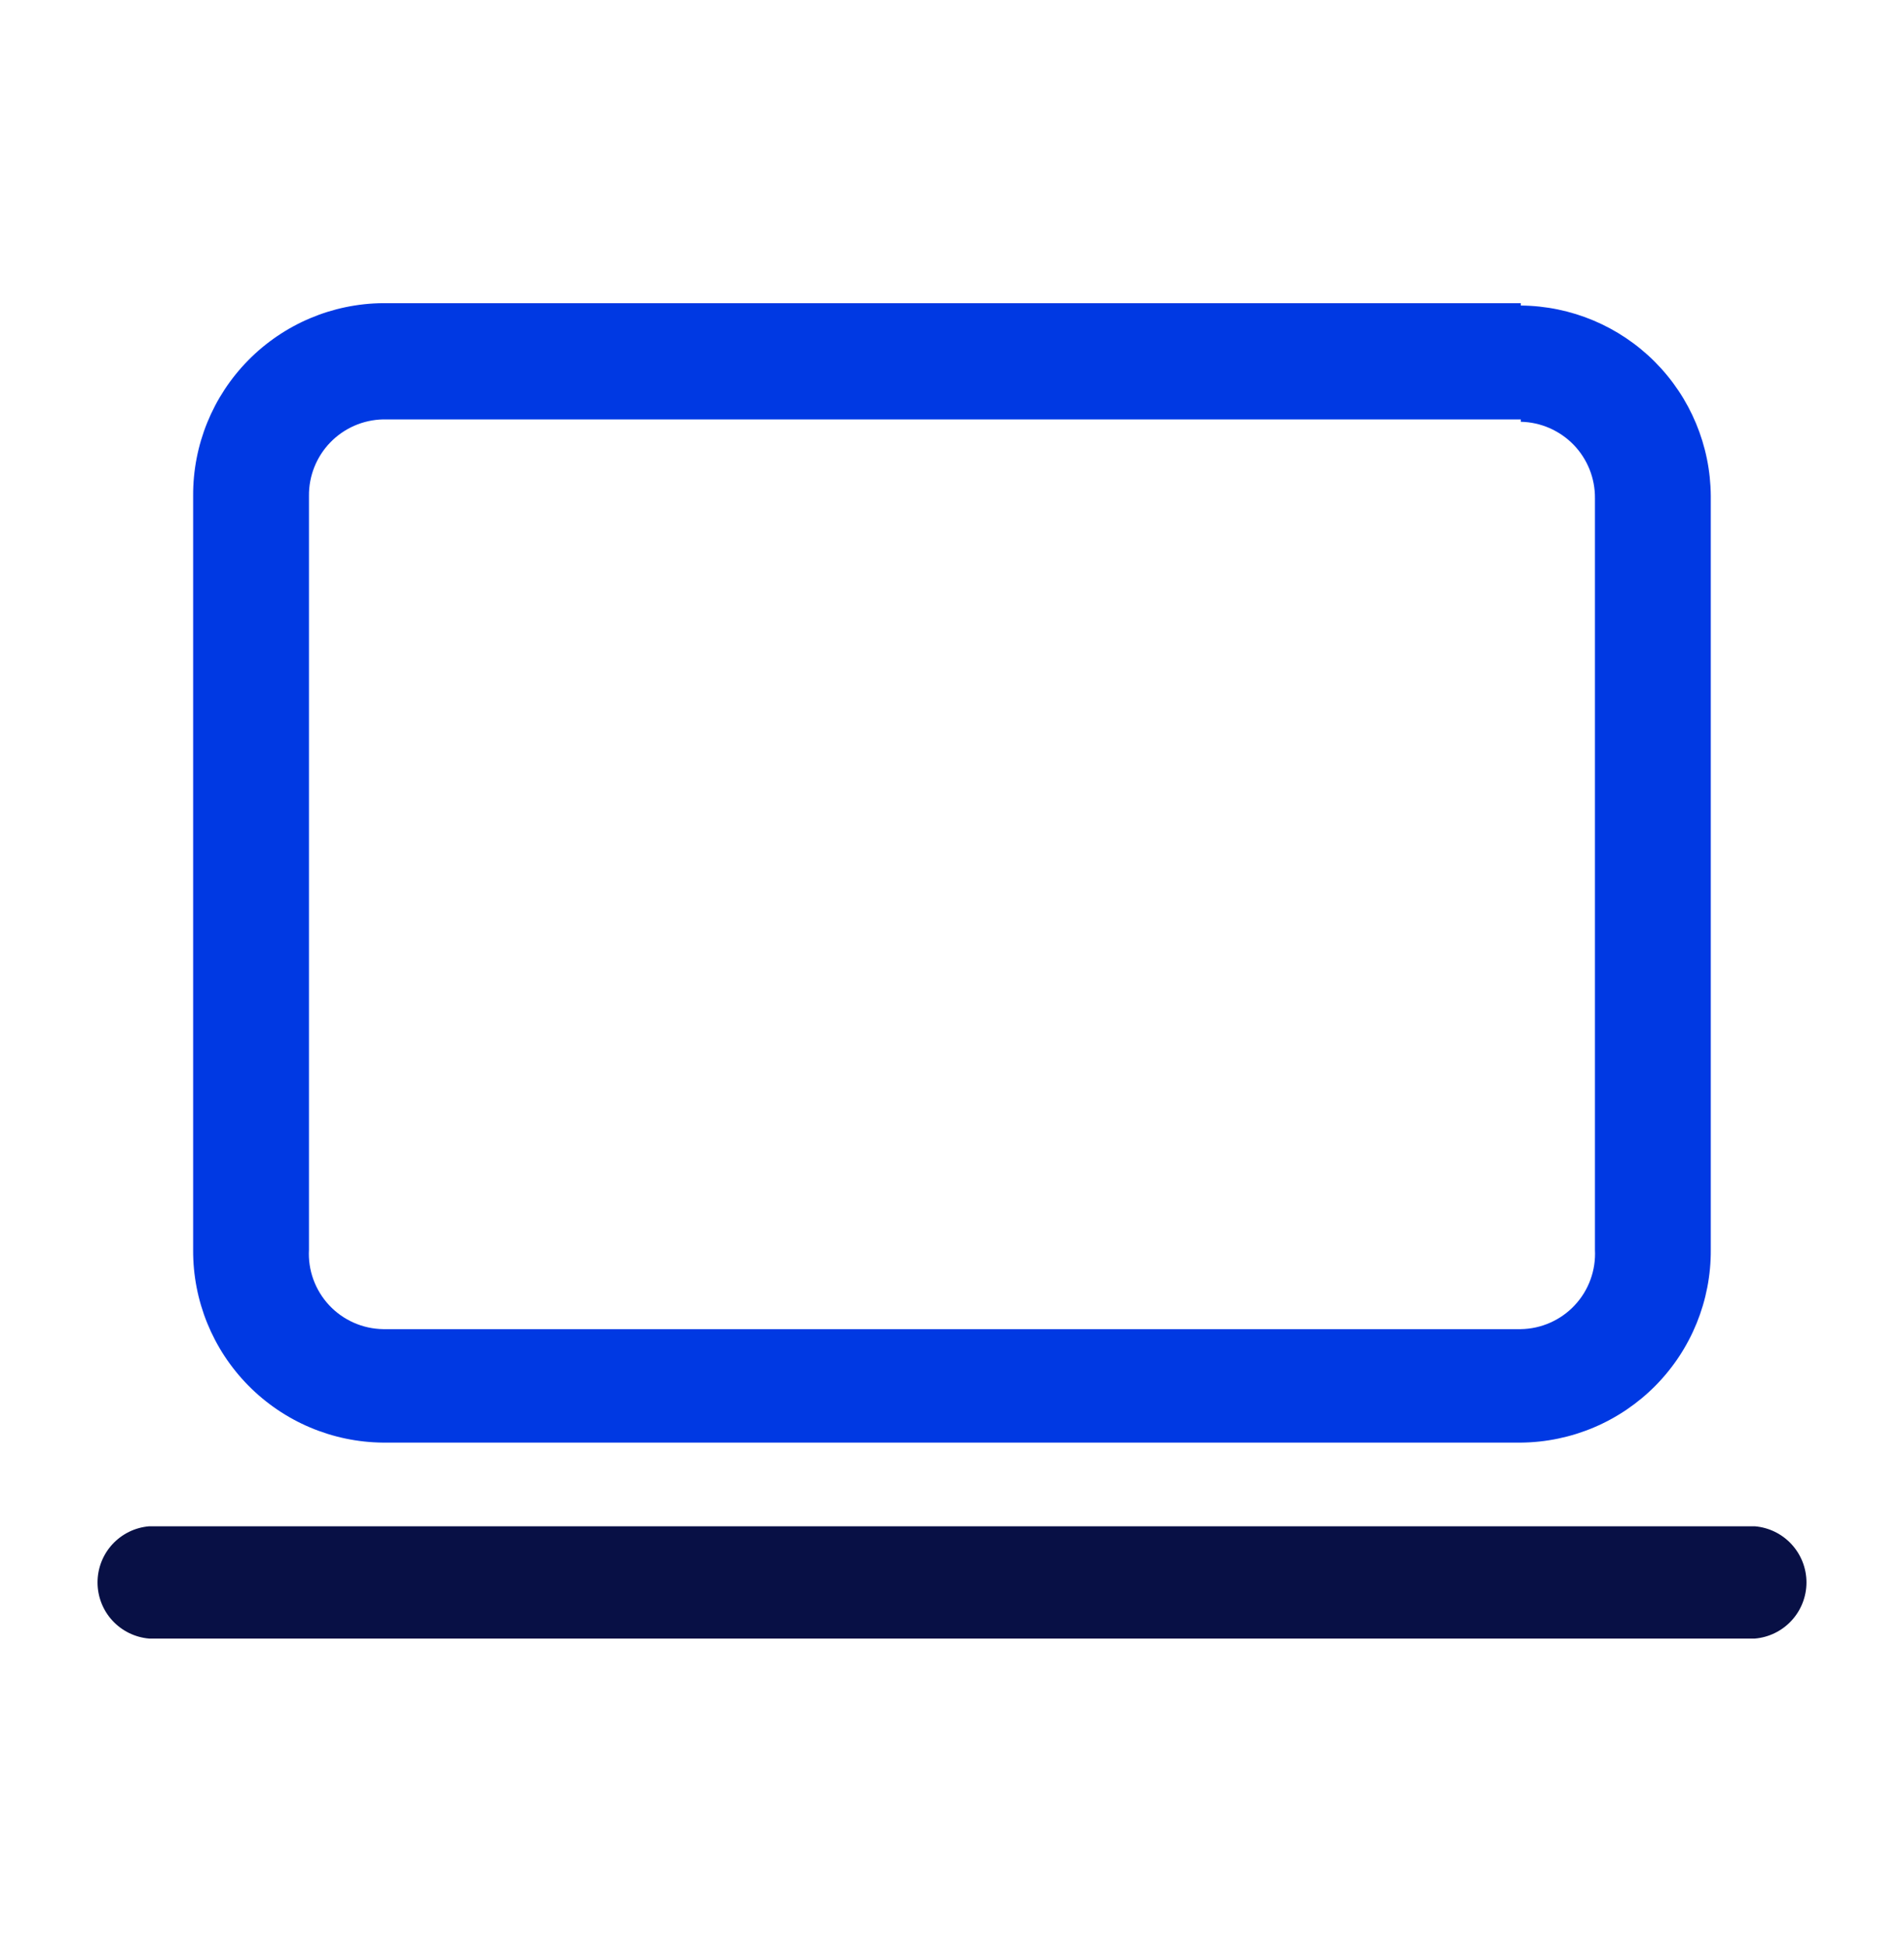
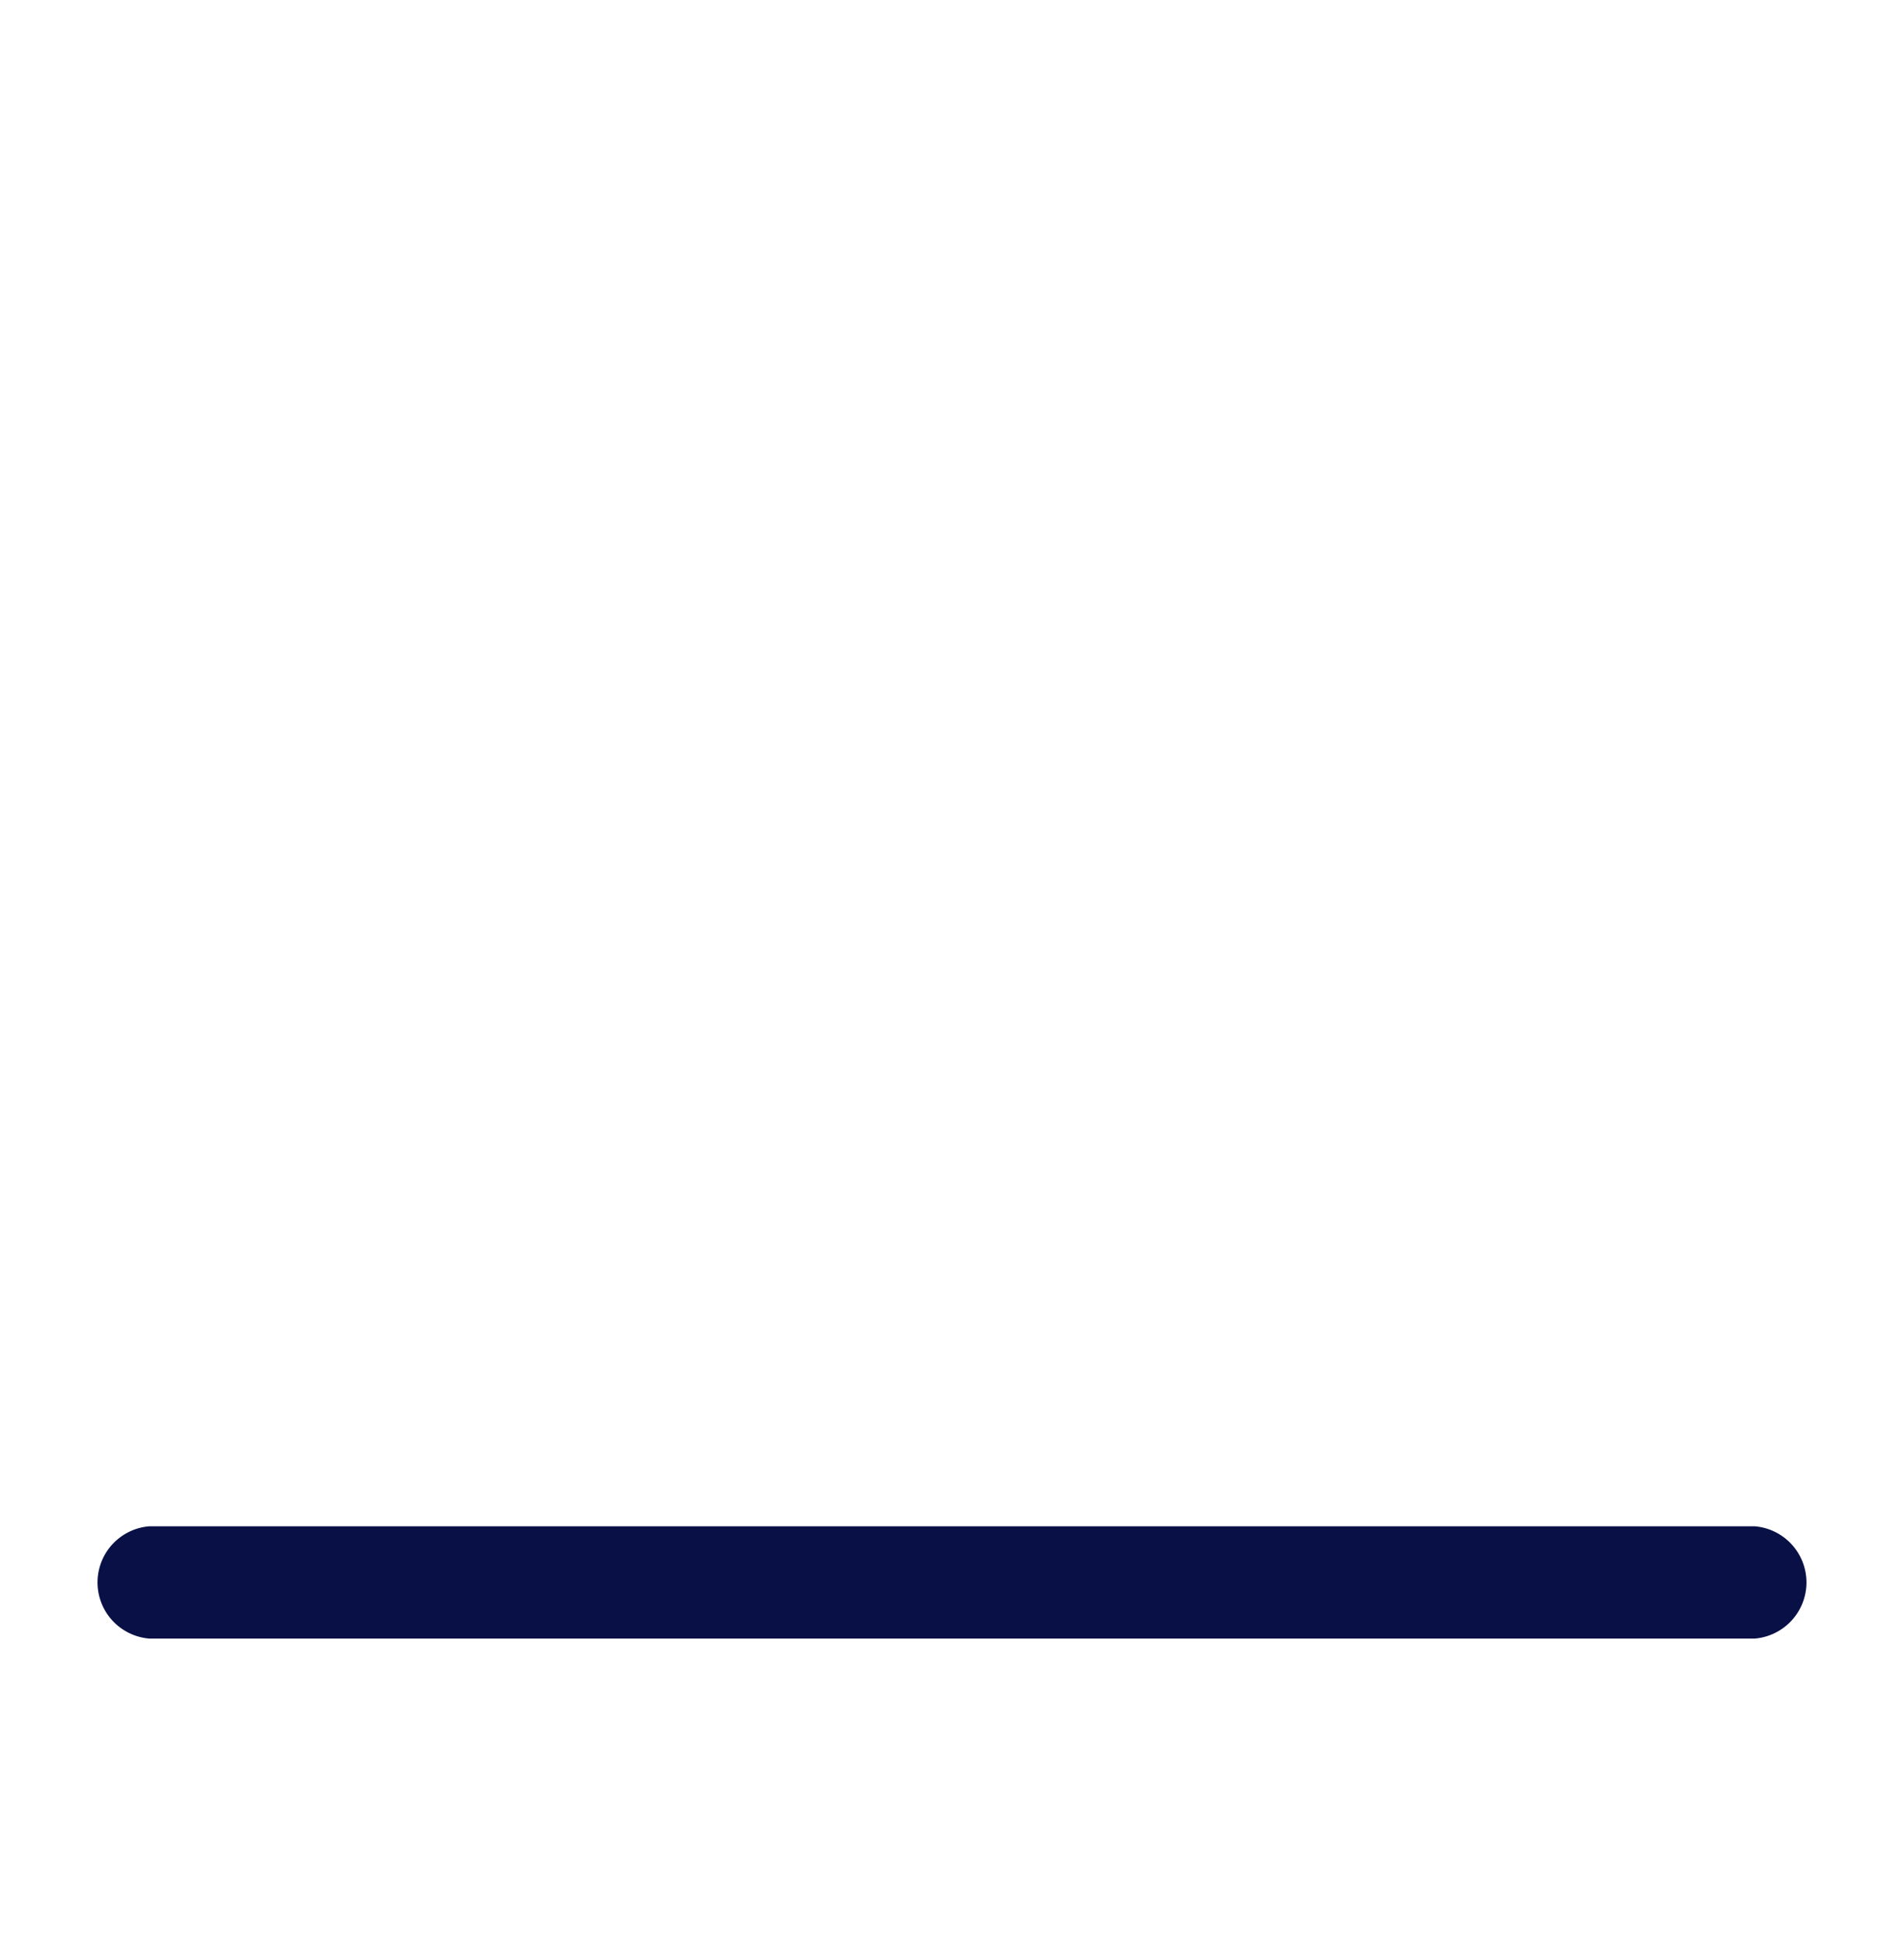
<svg xmlns="http://www.w3.org/2000/svg" width="48" height="49" viewBox="0 0 48 49" fill="none">
  <path d="M44.24 41.3H3.76C3.405 41.27 3.074 41.108 2.833 40.846C2.592 40.584 2.459 40.241 2.459 39.885C2.459 39.529 2.592 39.186 2.833 38.924C3.074 38.662 3.405 38.5 3.76 38.47H44.24C44.594 38.5 44.925 38.662 45.166 38.924C45.407 39.186 45.541 39.529 45.541 39.885C45.541 40.241 45.407 40.584 45.166 40.846C44.925 41.108 44.594 41.27 44.24 41.3Z" fill="#081045" />
-   <path d="M38.339 10.631C38.842 10.641 39.32 10.85 39.671 11.211C40.021 11.572 40.214 12.057 40.209 12.561V31.501C40.222 31.756 40.184 32.011 40.096 32.252C40.009 32.492 39.874 32.712 39.699 32.898C39.525 33.085 39.314 33.235 39.08 33.338C38.847 33.442 38.594 33.497 38.339 33.501H9.659C9.403 33.497 9.151 33.442 8.917 33.338C8.683 33.235 8.473 33.085 8.298 32.898C8.124 32.712 7.989 32.492 7.901 32.252C7.813 32.011 7.775 31.756 7.789 31.501V12.501C7.783 11.998 7.977 11.512 8.327 11.151C8.677 10.79 9.156 10.581 9.659 10.571H38.339M38.339 7.641H9.659C8.379 7.651 7.157 8.169 6.259 9.08C5.361 9.991 4.861 11.221 4.869 12.501V31.501C4.861 32.78 5.361 34.01 6.259 34.921C7.157 35.832 8.379 36.35 9.659 36.361H38.339C39.618 36.35 40.841 35.832 41.739 34.921C42.637 34.01 43.137 32.78 43.129 31.501V12.501C43.121 11.232 42.614 10.017 41.718 9.119C40.821 8.22 39.608 7.711 38.339 7.701V7.641Z" fill="#0039E3" />
</svg>